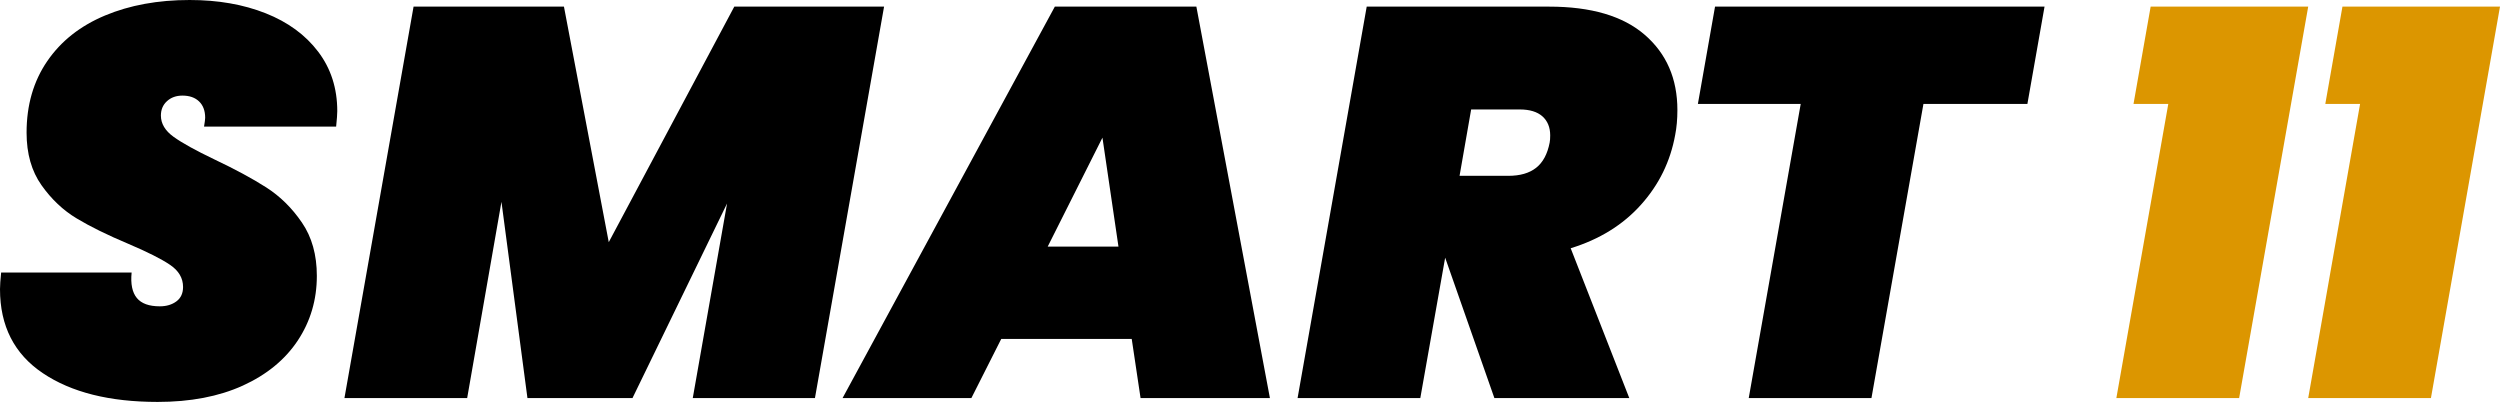
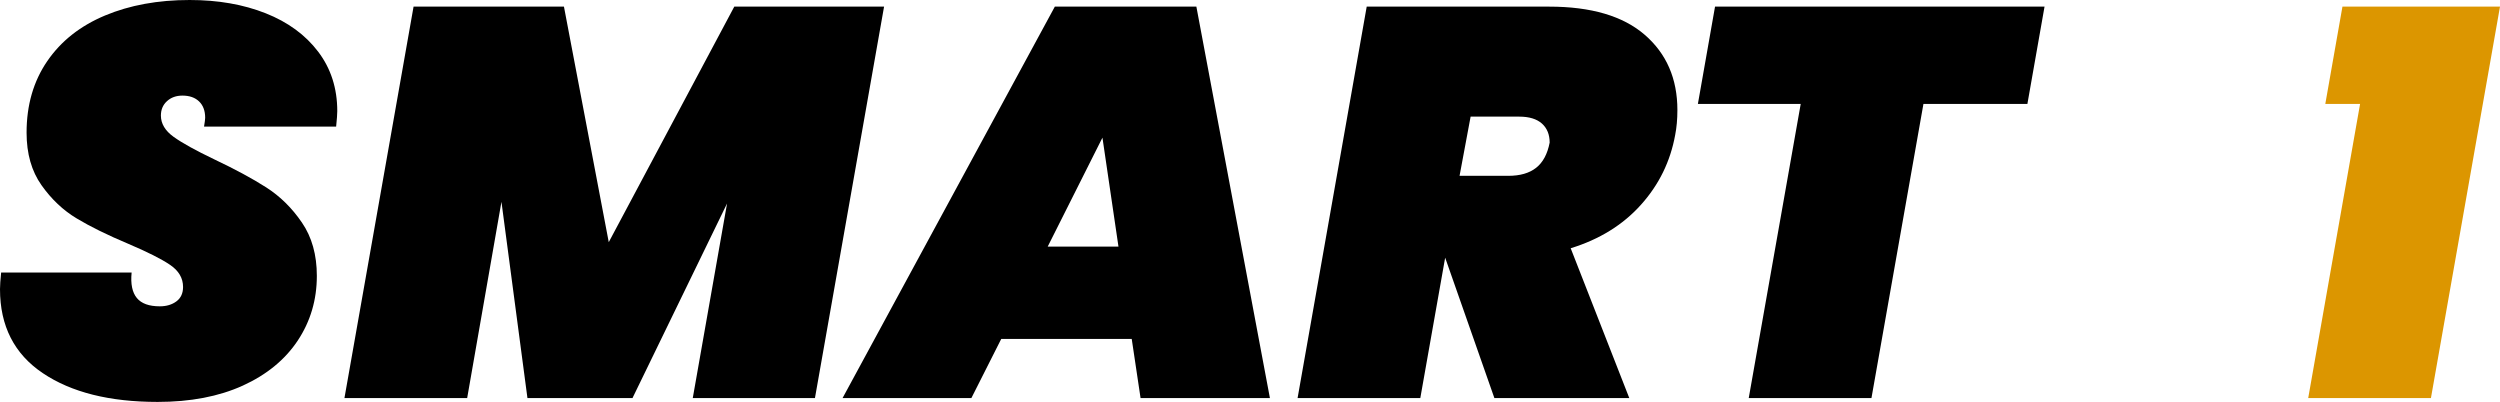
<svg xmlns="http://www.w3.org/2000/svg" version="1.1" id="Laag_1" x="0px" y="0px" viewBox="0 0 463.65 74.54" style="enable-background:new 0 0 463.65 74.54;" xml:space="preserve">
  <style type="text/css">
	.st0{fill:#DC9600;}
</style>
  <g>
    <g>
      <path d="M7.95,69.21C2.65,65.66,0,60.46,0,53.63c0-0.68,0.07-1.71,0.21-3.08h24.2c-0.21,2.12,0.12,3.69,0.97,4.72    c0.85,1.03,2.27,1.54,4.26,1.54c1.23,0,2.26-0.31,3.08-0.92s1.23-1.5,1.23-2.67c0-1.64-0.8-3.01-2.41-4.1    c-1.61-1.09-4.19-2.39-7.74-3.9c-3.9-1.64-7.09-3.21-9.59-4.72c-2.5-1.5-4.67-3.55-6.51-6.15c-1.84-2.6-2.77-5.84-2.77-9.74    c0-5.13,1.28-9.55,3.84-13.28c2.56-3.73,6.13-6.54,10.72-8.46C24.06,0.96,29.29,0,35.17,0c5.26,0,9.96,0.82,14.1,2.46    c4.14,1.64,7.38,4.02,9.74,7.13c2.36,3.11,3.54,6.79,3.54,11.02c0,0.55-0.07,1.5-0.21,2.87H37.84c0.14-0.82,0.21-1.37,0.21-1.64    c0-1.3-0.38-2.31-1.13-3.03c-0.75-0.72-1.78-1.08-3.08-1.08c-1.16,0-2.12,0.34-2.87,1.03c-0.75,0.68-1.13,1.57-1.13,2.67    c0,1.5,0.79,2.82,2.36,3.95c1.57,1.13,4.07,2.51,7.49,4.15c3.9,1.85,7.13,3.59,9.69,5.23s4.77,3.81,6.61,6.51    c1.85,2.7,2.77,6,2.77,9.89c0,4.44-1.18,8.44-3.54,12c-2.36,3.55-5.76,6.34-10.2,8.36c-4.45,2.02-9.71,3.02-15.79,3.02    C20.34,74.54,13.24,72.77,7.95,69.21z" />
      <path d="M163.96,1.23l-12.82,72.6h-22.66l6.36-36.09L117.3,73.83H97.82L93,37.43l-6.36,36.4H63.88L76.7,1.23h27.89l8.31,43.68    l23.28-43.68H163.96z" />
      <path d="M209.89,62.86h-24.2l-5.54,10.97h-23.89l39.37-72.6h26.25l13.64,72.6h-23.99L209.89,62.86z M207.43,45.73l-2.97-20.2    l-10.15,20.2H207.43z" />
-       <path d="M305.04,6.46c4.03,3.49,6.05,8.14,6.05,13.95c0,1.71-0.14,3.25-0.41,4.61c-0.89,4.92-3.01,9.25-6.36,12.97    c-3.35,3.73-7.69,6.41-13.02,8.05l10.87,27.79h-25.02l-9.13-26.04l-4.61,26.04h-22.76l12.82-72.6h33.84    C295.1,1.23,301.01,2.97,305.04,6.46z M270.69,32.61h9.02c2.19,0,3.91-0.49,5.18-1.49c1.26-0.99,2.1-2.55,2.51-4.67    c0.07-0.34,0.1-0.79,0.1-1.33c0-1.5-0.48-2.68-1.44-3.54c-0.96-0.85-2.36-1.28-4.2-1.28h-9.02L270.69,32.61z" />
+       <path d="M305.04,6.46c4.03,3.49,6.05,8.14,6.05,13.95c0,1.71-0.14,3.25-0.41,4.61c-0.89,4.92-3.01,9.25-6.36,12.97    c-3.35,3.73-7.69,6.41-13.02,8.05l10.87,27.79h-25.02l-9.13-26.04l-4.61,26.04h-22.76l12.82-72.6h33.84    C295.1,1.23,301.01,2.97,305.04,6.46z M270.69,32.61h9.02c2.19,0,3.91-0.49,5.18-1.49c1.26-0.99,2.1-2.55,2.51-4.67    c0-1.5-0.48-2.68-1.44-3.54c-0.96-0.85-2.36-1.28-4.2-1.28h-9.02L270.69,32.61z" />
      <path d="M379.18,1.23L376,19.28h-19.28l-9.64,54.55h-22.76l9.64-54.55h-19.07l3.18-18.05H379.18z" />
    </g>
-     <polygon class="st0" points="398.86,1.23 395.68,19.28 402.13,19.28 392.5,73.83 415.27,73.83 428.08,1.23  " />
    <polygon class="st0" points="434.43,1.23 431.25,19.28 437.7,19.28 428.08,73.83 450.84,73.83 463.65,1.23  " />
  </g>
</svg>